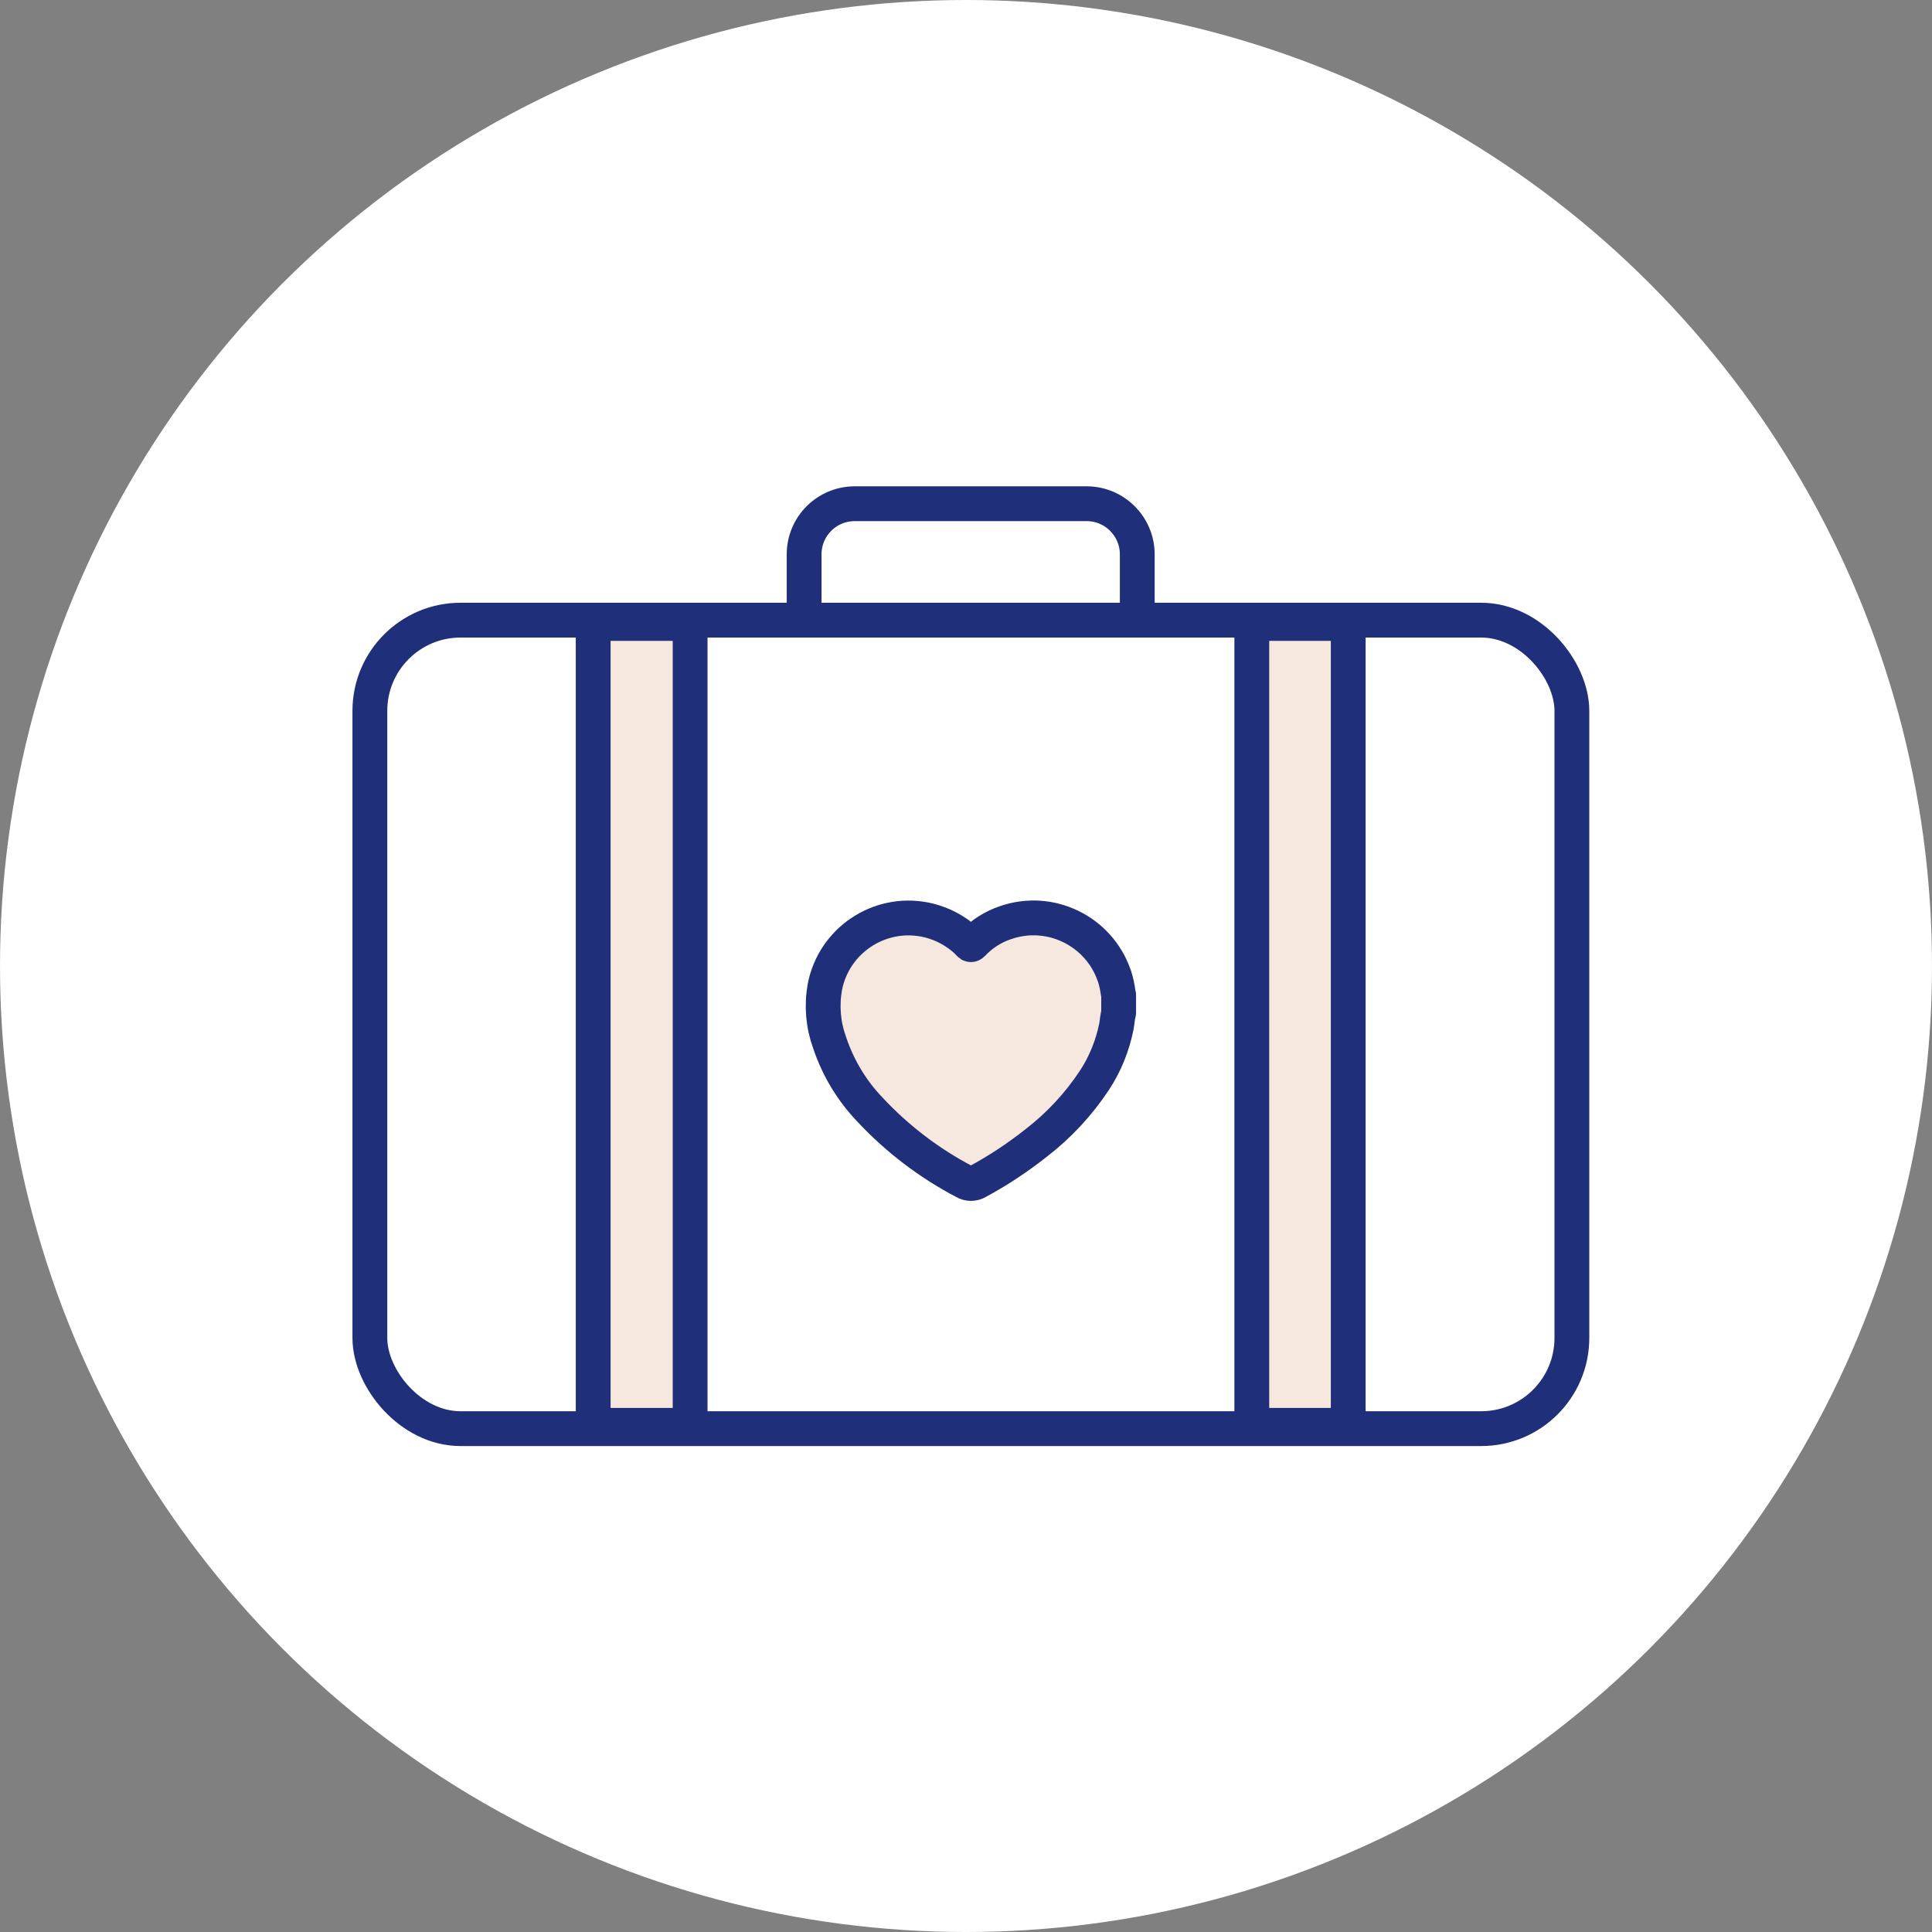
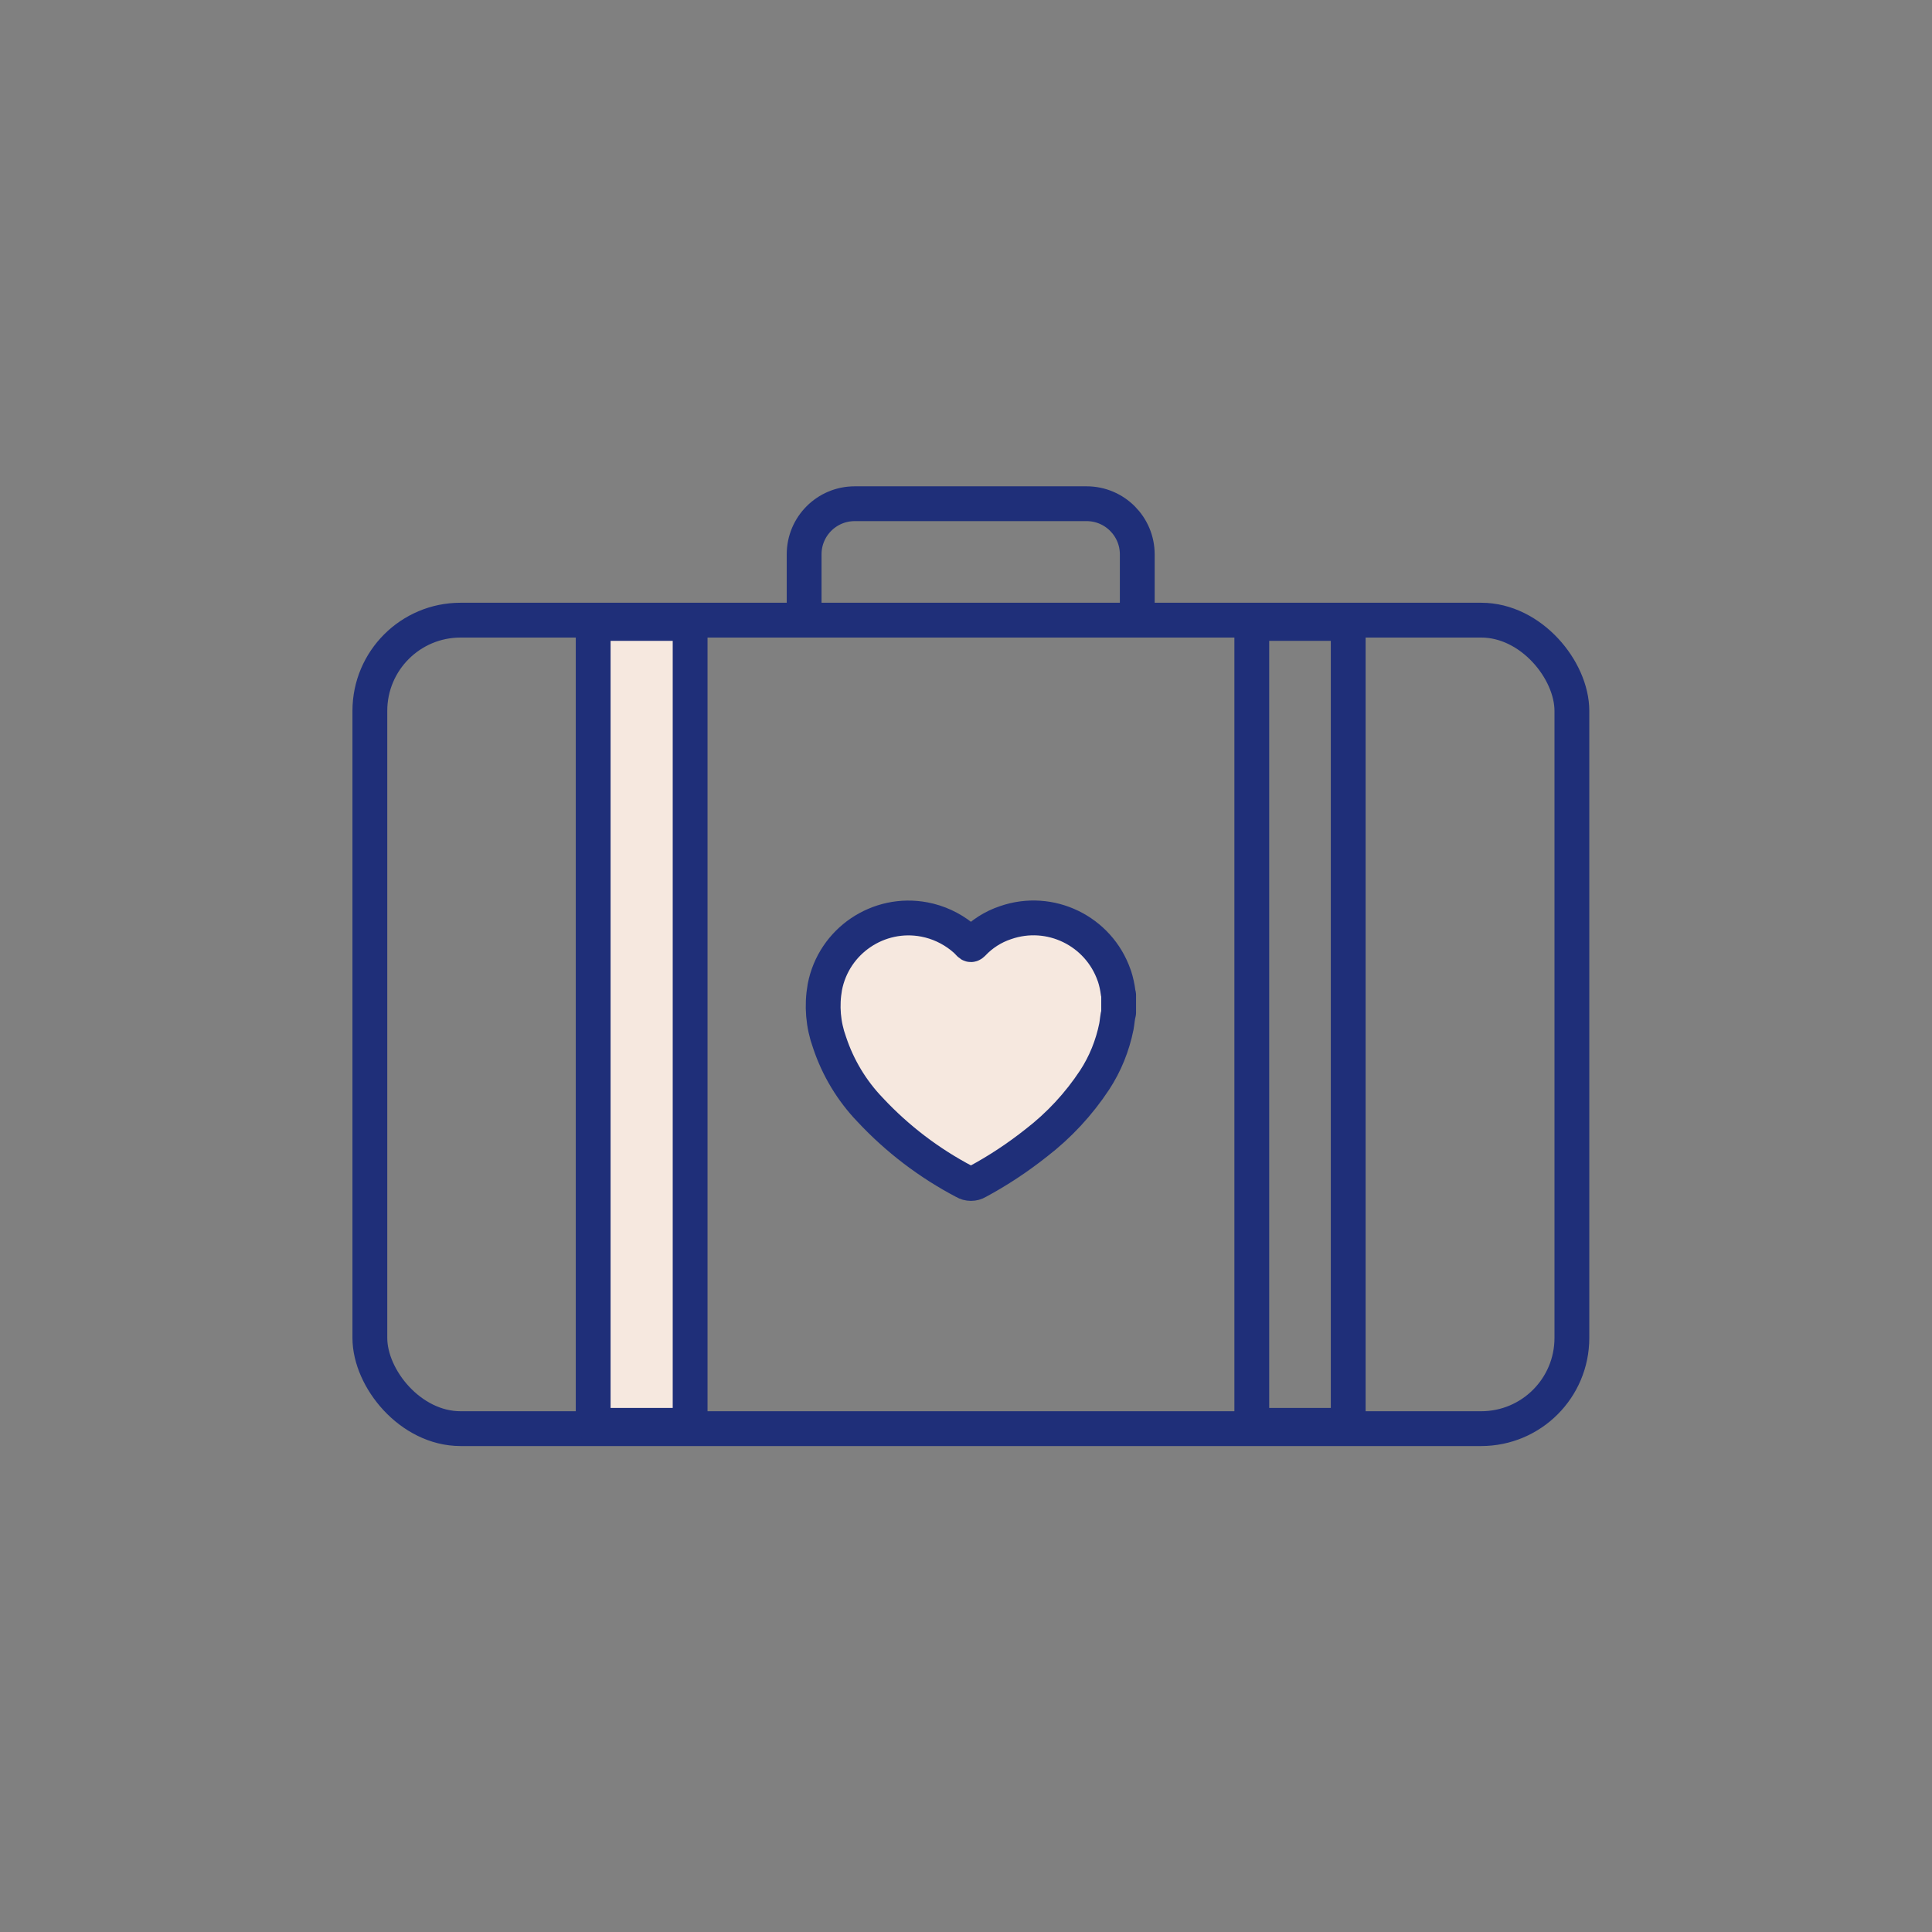
<svg xmlns="http://www.w3.org/2000/svg" id="Calque_2" viewBox="0 0 111 111">
  <rect x="0" y="0" width="111" height="111" fill="#808080" stroke="none" />
  <defs>
    <style>.cls-1{fill:#f6e8df;}.cls-2{fill:#fff;}.cls-3{stroke-linecap:round;stroke-linejoin:round;}.cls-3,.cls-4{fill:none;stroke:#1f2f79;stroke-width:2px;}.cls-4{stroke-miterlimit:10;}</style>
  </defs>
  <g id="Calque_1-2">
-     <circle id="Ellipse_133" class="cls-2" cx="55.5" cy="55.5" r="55.5" />
    <g id="Groupe_74">
      <g id="Groupe_54">
        <rect id="Rectangle_36" class="cls-3" x="21.25" y="35.63" width="69.06" height="46.45" rx="5.21" ry="5.21" />
        <rect id="Rectangle_37" class="cls-1" x="34.08" y="35.82" width="5.57" height="46.07" />
        <rect id="Rectangle_38" class="cls-3" x="34.08" y="35.82" width="5.57" height="46.07" />
-         <rect id="Rectangle_39" class="cls-1" x="71.92" y="35.82" width="5.54" height="46.07" />
        <rect id="Rectangle_40" class="cls-3" x="71.92" y="35.82" width="5.54" height="46.07" />
        <path id="Tracé_228" class="cls-4" d="m46.2,35.82v-3.97c0-1.61,1.3-2.91,2.91-2.91h13.32c1.61,0,2.91,1.31,2.91,2.91v3.97" />
        <path id="Tracé_229" class="cls-1" d="m64.27,58.18c-.07.26-.08.53-.13.8-.22,1.09-.64,2.14-1.25,3.07-.91,1.38-2.04,2.6-3.35,3.61-1.06.84-2.19,1.59-3.38,2.23-.23.14-.52.14-.75,0-2.02-1.06-3.85-2.45-5.41-4.12-1.06-1.1-1.86-2.43-2.34-3.88-.37-1.02-.46-2.11-.27-3.18.51-2.65,3.08-4.39,5.73-3.88.78.15,1.51.49,2.13.98.15.12.3.25.43.4.08.09.13.08.21,0,.52-.55,1.16-.96,1.88-1.2,2.56-.89,5.35.47,6.24,3.02,0,.02.01.03.02.05.1.31.17.63.21.95,0,.05.02.1.03.14v.99Z" />
        <path id="Tracé_230" class="cls-3" d="m64.27,58.18c-.07.26-.08.53-.13.8-.22,1.09-.64,2.14-1.25,3.07-.91,1.38-2.04,2.6-3.35,3.61-1.06.84-2.19,1.59-3.38,2.23-.23.14-.52.14-.75,0-2.02-1.06-3.85-2.45-5.41-4.12-1.06-1.1-1.86-2.43-2.34-3.88-.37-1.02-.46-2.11-.27-3.18.51-2.65,3.08-4.39,5.73-3.88.78.15,1.51.49,2.13.98.15.12.3.25.43.4.08.09.13.08.21,0,.52-.55,1.16-.96,1.88-1.2,2.56-.89,5.35.47,6.24,3.02,0,.02.01.03.02.05.1.31.17.63.21.95,0,.05.02.1.03.14v.99Z" />
      </g>
    </g>
  </g>
</svg>